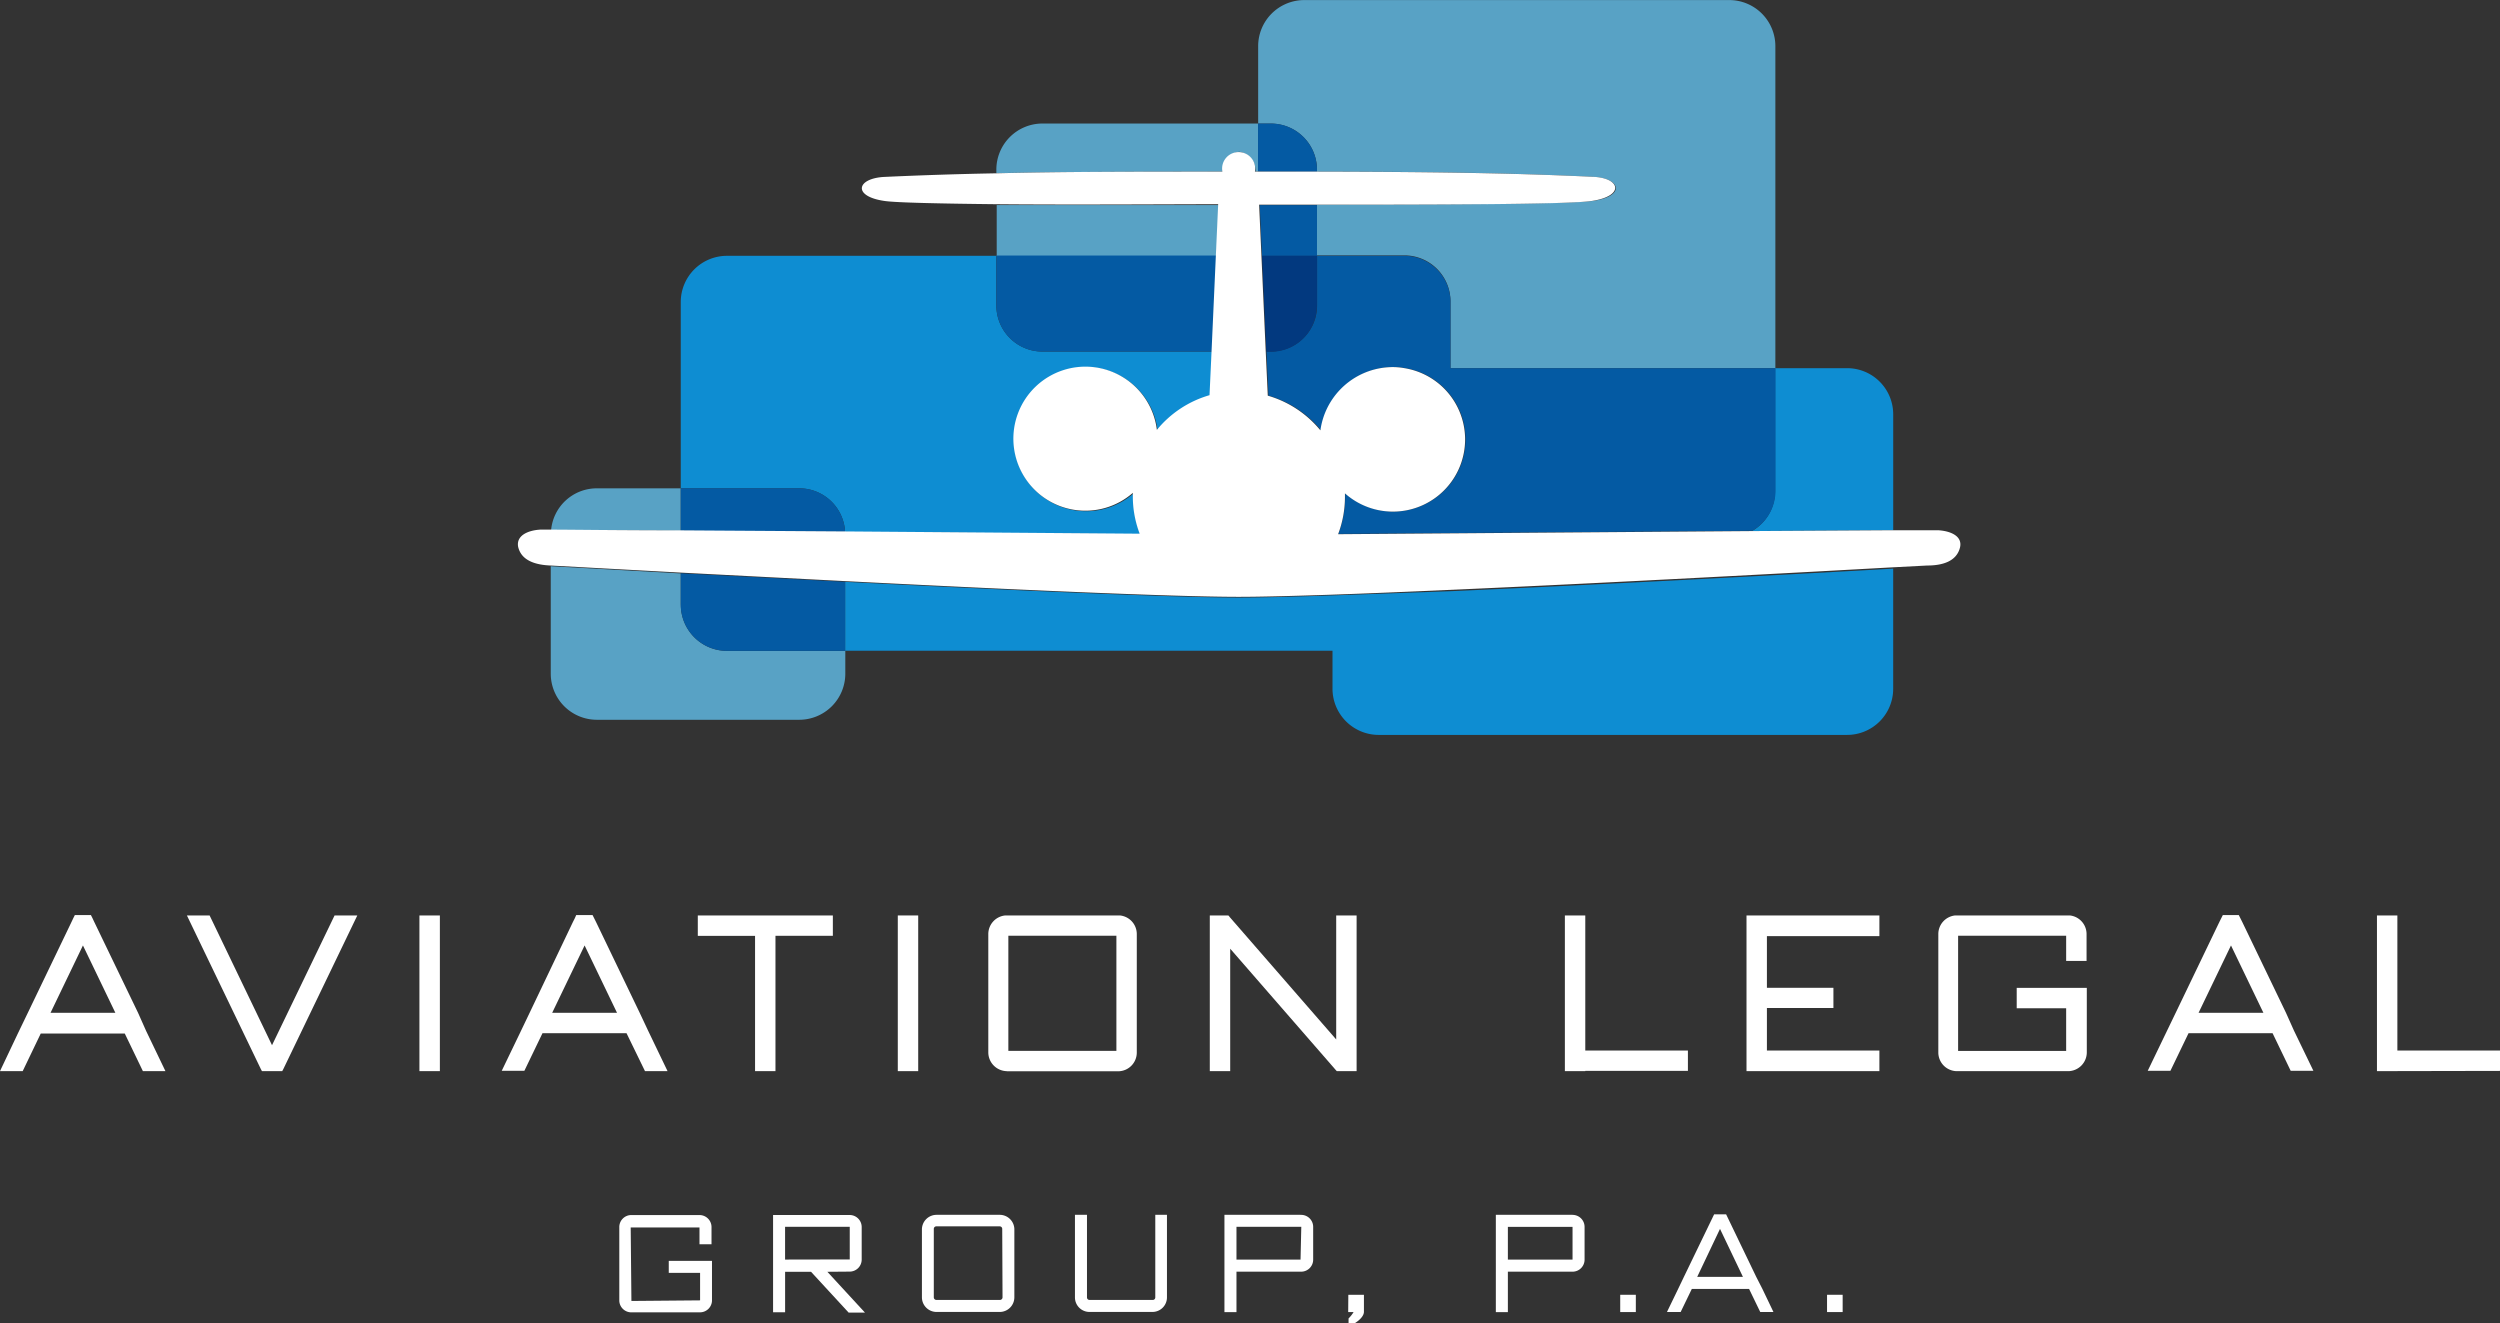
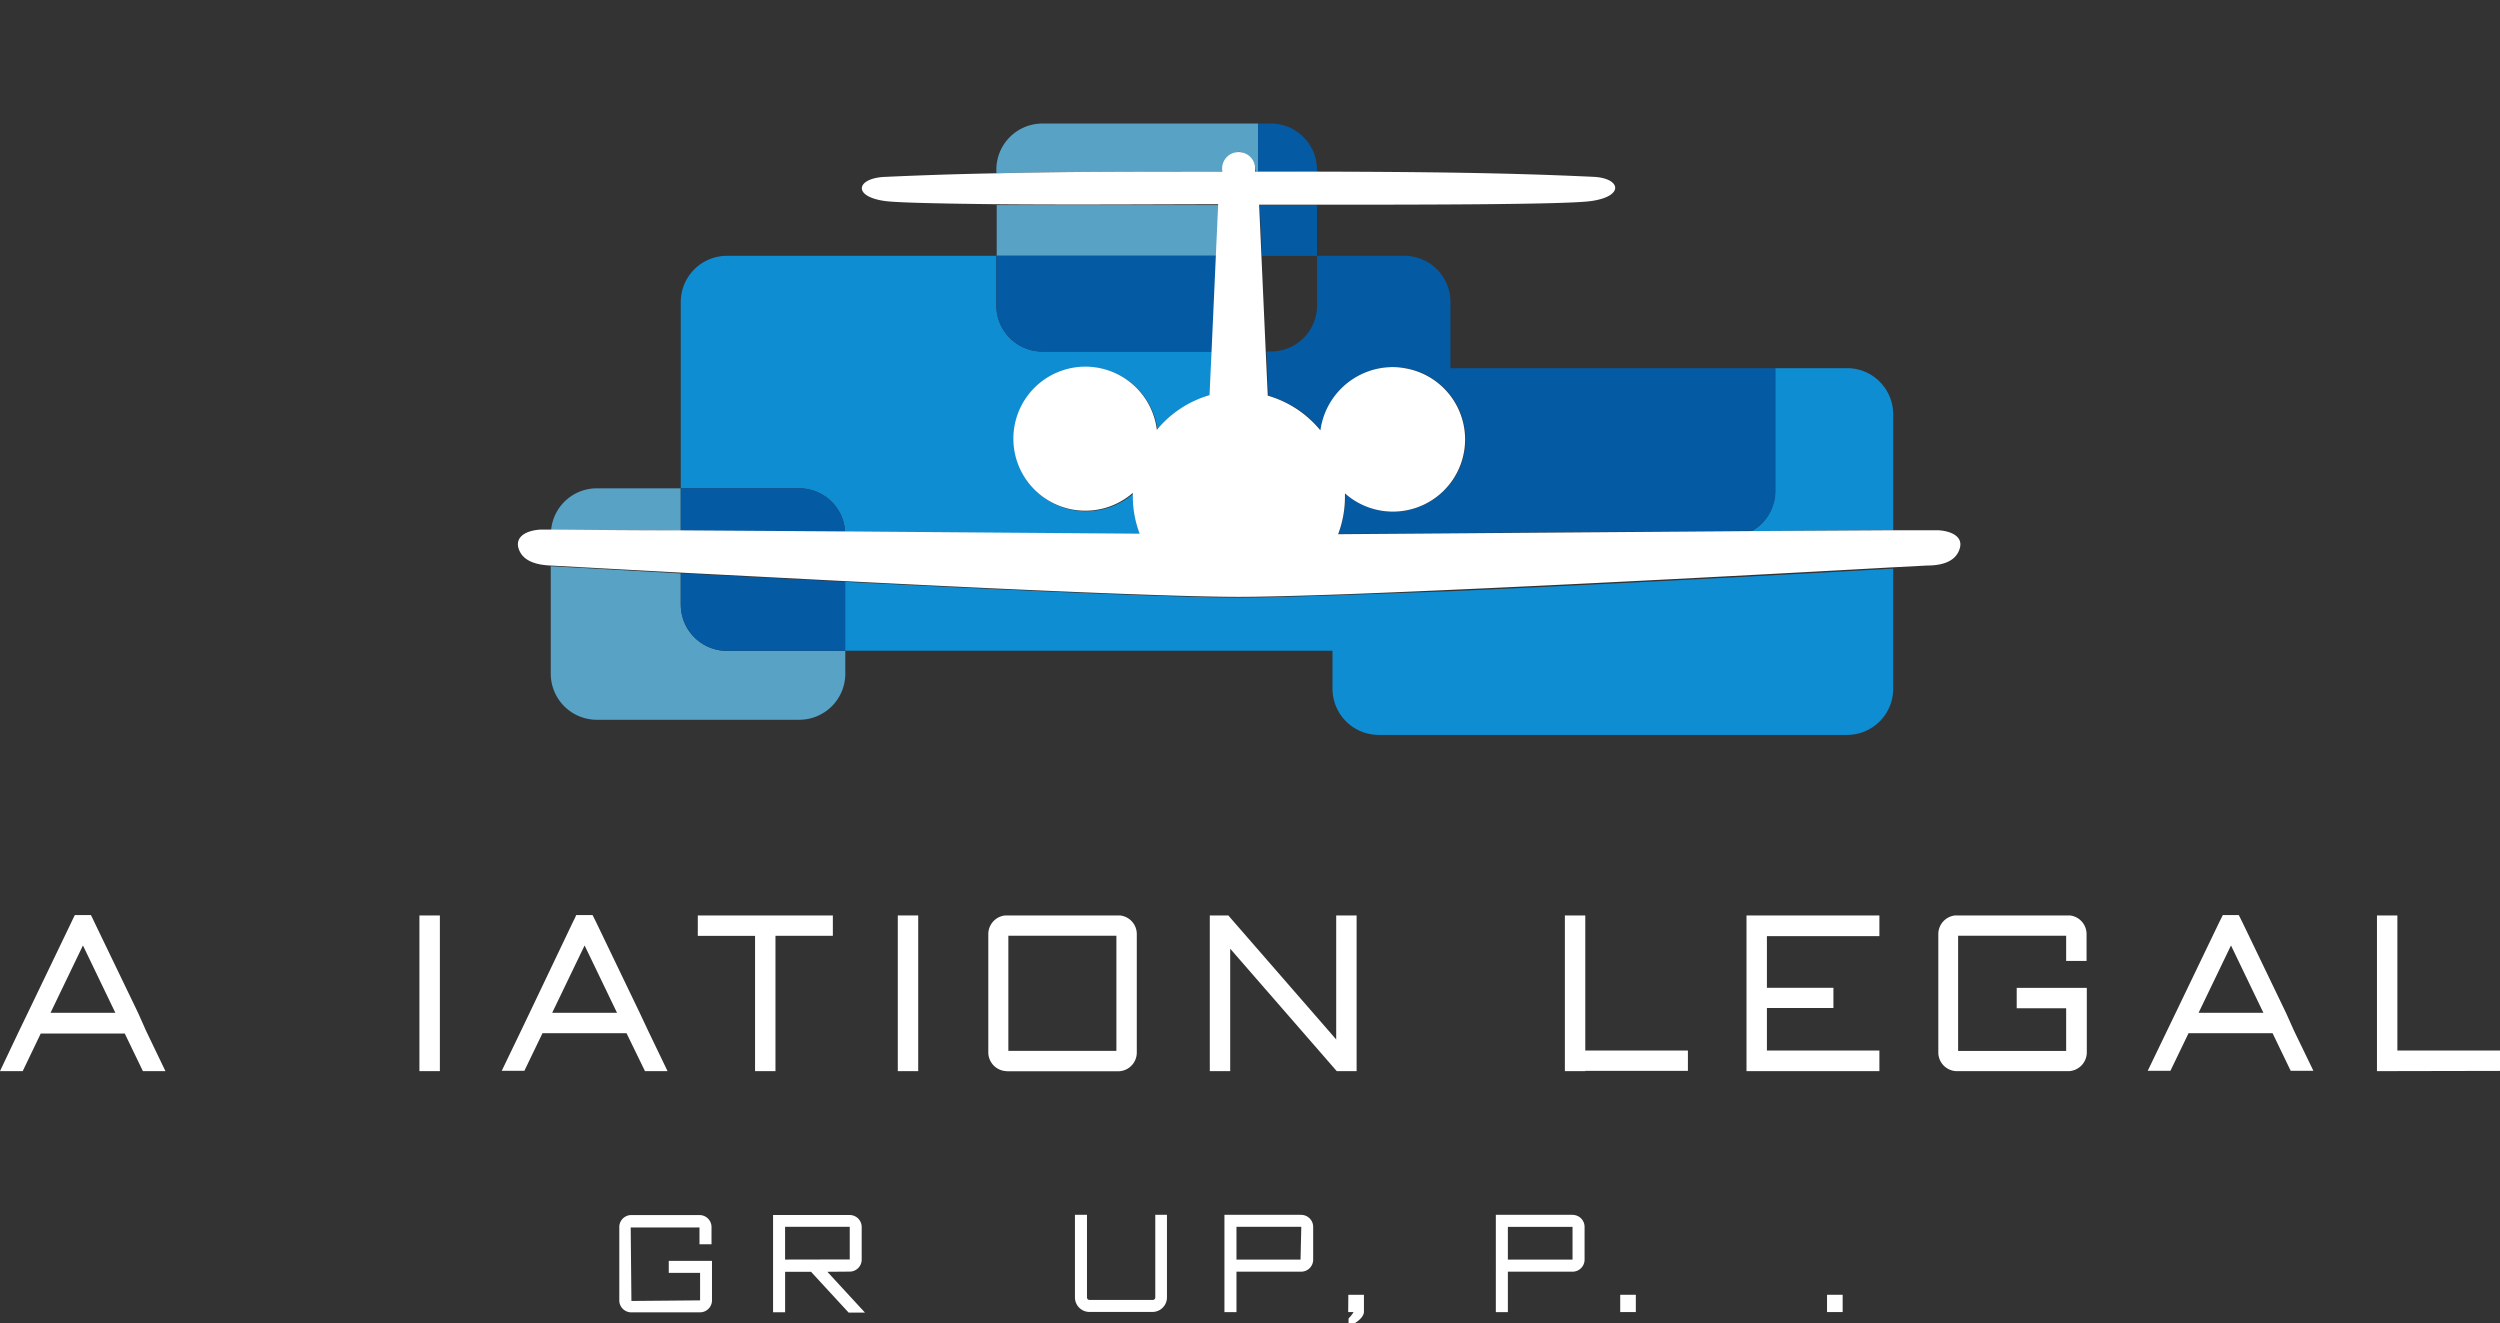
<svg xmlns="http://www.w3.org/2000/svg" width="166.229" height="88" viewBox="0 0 166.229 88">
  <rect x="0" y="0" width="166.229" height="88" fill="#333333" stroke="none" />
  <g id="Group_105" data-name="Group 105" style="isolation: isolate">
    <path id="Path_45" data-name="Path 45" d="M76.53,62.31H70.943a3.049,3.049,0,0,0-3.033,2.778c1.341,0,4.534,0,8.62.048Z" transform="translate(-31.266 -29.84)" fill="#58a2c5" />
    <path id="Path_46" data-name="Path 46" d="M76.524,71.354V69.279L67.88,68.8h0v7.144a3.065,3.065,0,0,0,3.065,3.065H84.4a3.065,3.065,0,0,0,3.065-3.065V74.427H79.6a3.073,3.073,0,0,1-3.073-3.073Z" transform="translate(-31.259 -31.15)" fill="#58a2c5" />
    <path id="Path_47" data-name="Path 47" d="M89.637,61.3l19.635.152a7,7,0,0,1-.455-2.458v-.255a4.789,4.789,0,1,1,1.6-4.19,7.048,7.048,0,0,1,3.5-2.307l.136-2.937h-11.27a3.065,3.065,0,0,1-3.089-3.065v-3.3H81.783a3.073,3.073,0,0,0-3.073,3.073V58.4h7.878A3.057,3.057,0,0,1,89.637,61.3Z" transform="translate(-33.445 -25.93)" fill="#0e8dd2" />
    <path id="Path_48" data-name="Path 48" d="M78.71,69.39v2.083a3.073,3.073,0,0,0,3.073,3.073h7.87v-4.59Z" transform="translate(-33.445 -31.269)" fill="#045aa3" />
    <path id="Path_49" data-name="Path 49" d="M89.637,65.207a3.057,3.057,0,0,0-3.049-2.9H78.71v2.826Z" transform="translate(-33.445 -29.84)" fill="#045aa3" />
    <path id="Path_50" data-name="Path 50" d="M167.94,63.131l9.395-.056v-7.7A3.065,3.065,0,0,0,174.27,52.3h-4.789v8.173A3.057,3.057,0,0,1,167.94,63.131Z" transform="translate(-51.453 -27.82)" fill="#0e8dd2" />
    <path id="Path_51" data-name="Path 51" d="M124.808,70.78c-2.61.088-4.789.144-6.21.144-4.462,0-15.868-.519-26.188-1.046V74.46h32.4v2.522a3.073,3.073,0,0,0,3.073,3.073H159.01a3.065,3.065,0,0,0,3.081-3.073V69c-5.268.3-18.574,1.022-29.437,1.5C129.813,70.6,127.139,70.7,124.808,70.78Z" transform="translate(-36.21 -31.19)" fill="#0e8dd2" />
    <path id="Path_52" data-name="Path 52" d="M121.147,33.8a1.253,1.253,0,0,1,1.086,1.309h.168V31.92H108.089A3.065,3.065,0,0,0,105,34.985v.239c4.414-.1,9.227-.1,15.046-.112A1.253,1.253,0,0,1,121.147,33.8Z" transform="translate(-38.751 -23.706)" fill="#58a2c5" />
    <path id="Path_53" data-name="Path 53" d="M119.8,38.71H105.03v3.408h14.615Z" transform="translate(-38.757 -25.077)" fill="#58a2c5" />
    <path id="Path_54" data-name="Path 54" d="M108.089,49.3h11.278l.287-6.385H105v3.3a3.065,3.065,0,0,0,3.089,3.089Z" transform="translate(-38.751 -25.925)" fill="#045aa3" />
-     <path id="Path_55" data-name="Path 55" d="M130.721,32.908v.136c7.184,0,12.819.08,18.358.343,1.868.088,2.155,1.293,0,1.6-1.437.223-11.685.255-18.358.255v3.368h5.819A3.065,3.065,0,0,1,139.6,41.68v4.43h21.6V24.7a3.065,3.065,0,0,0-3.065-3.065H129.883A3.065,3.065,0,0,0,126.81,24.7v5.148h.854A3.065,3.065,0,0,1,130.721,32.908Z" transform="translate(-43.153 -21.63)" fill="#58a2c5" />
    <path id="Path_56" data-name="Path 56" d="M139.736,46.013a3.065,3.065,0,0,0-3.057-3.073h-5.811v3.3A3.065,3.065,0,0,1,127.8,49.3h-.3l.136,2.937a7.048,7.048,0,0,1,3.5,2.307,4.869,4.869,0,0,1,3.991-4.135,5.1,5.1,0,0,1,.8-.072,4.542,4.542,0,0,1,.8.072,4.8,4.8,0,1,1-3.991,8.309v.255a7,7,0,0,1-.455,2.458l7.471-.056,20.042-.152a3.057,3.057,0,0,0,1.556-2.658V50.411H139.736Z" transform="translate(-43.292 -25.93)" fill="#045aa3" />
    <path id="Path_57" data-name="Path 57" d="M130.719,35.121v-.136a3.065,3.065,0,0,0-3.065-3.065H126.8v3.193Z" transform="translate(-43.151 -23.706)" fill="#045aa3" />
    <path id="Path_58" data-name="Path 58" d="M130.747,38.72H126.94l.152,3.376h3.656Z" transform="translate(-43.179 -25.079)" fill="#045aa3" />
-     <path id="Path_59" data-name="Path 59" d="M130.786,46.236v-3.3H127.13l.287,6.385h.3a3.065,3.065,0,0,0,3.065-3.089Z" transform="translate(-43.217 -25.93)" fill="#02397f" />
    <path id="Path_60" data-name="Path 60" d="M161.034,60.574c.168-.75-.639-1.086-1.469-1.133h-2.977l-9.395.056-20.042.152-7.471.056a7,7,0,0,0,.455-2.458V56.99a4.8,4.8,0,1,0,3.959-8.325,4.544,4.544,0,0,0-.8-.072,5.1,5.1,0,0,0-.8.072,4.869,4.869,0,0,0-3.991,4.135,7.048,7.048,0,0,0-3.5-2.307l-.136-2.937-.287-6.385-.152-3.376h3.807c6.689,0,16.937,0,18.358-.255,2.155-.335,1.868-1.54,0-1.6-5.587-.263-11.175-.327-18.358-.343h-4.087a1.1,1.1,0,1,0-2.163,0c-5.819,0-10.632,0-15.046.112-2.57.048-5,.128-7.415.239-1.868.088-2.155,1.293,0,1.6.734.112,3.751.176,7.415.215,5.148.048,11.574,0,14.766,0l-.152,3.376-.287,6.385-.136,2.937a7.048,7.048,0,0,0-3.5,2.307,4.789,4.789,0,1,0-1.6,4.19v.255a7,7,0,0,0,.455,2.458L86.851,59.52l-10.927-.072c-4.087,0-7.279-.048-8.62-.048h-.678c-.8.048-1.6.383-1.469,1.133.208.942,1.181,1.213,2.139,1.253h0l8.644.471,10.943.567c10.32.527,21.727,1.046,26.188,1.046,1.437,0,3.6-.056,6.21-.144,2.323-.08,5-.192,7.838-.319,10.863-.479,24.169-1.205,29.437-1.5l2.3-.12C159.845,61.787,160.811,61.524,161.034,60.574Z" transform="translate(-30.707 -24.185)" fill="#fff" />
    <path id="Path_61" data-name="Path 61" d="M73.32,108.236h1.5l-1.285-2.674-.567-1.205-2.905-6.042-.128-.255-.1-.2H68.747l-.088.2-.128.255-2.881,6.042L65,105.714l-1.205,2.5H65.3l1.205-2.5h5.587Zm-6.17-3.879,2.155-4.478,2.155,4.478Z" transform="translate(-30.434 -37.015)" fill="#fff" />
-     <path id="Path_62" data-name="Path 62" d="M43.229,106.518,39.079,97.89H37.57l4.909,10.2.08.152h1.349l.08-.152L48.9,97.89H47.388Z" transform="translate(-25.142 -37.02)" fill="#fff" />
    <path id="Path_63" data-name="Path 63" d="M132.542,108.242V97.89h-1.357v8.245l-7.048-8.1-.12-.144H122.78v10.352h1.357V100.1l7.048,8.1.04.04h1.317Z" transform="translate(-42.339 -37.02)" fill="#fff" />
    <path id="Path_64" data-name="Path 64" d="M160.541,106.87h-6.824V97.89H152.36v10.352h1.357v-.016h6.824Z" transform="translate(-48.309 -37.02)" fill="#fff" />
    <path id="Path_65" data-name="Path 65" d="M221.367,106.87V97.89H220.01v10.352l8.181-.016V106.87Z" transform="translate(-61.962 -37.02)" fill="#fff" />
-     <path id="Path_66" data-name="Path 66" d="M166.8,126.949l-1.964-4.079-.04-.08H164l-.04.08-1.971,4.079-.383.8-.742,1.533h.91l.742-1.533h3.807l.742,1.533h.878l-.734-1.533Zm-3.927,0,1.517-3.193,1.525,3.193Z" transform="translate(-50.024 -42.046)" fill="#fff" />
    <path id="Path_67" data-name="Path 67" d="M210.109,104.357,207.2,98.315l-.128-.255-.1-.2h-1.062l-.1.2-.128.255-2.905,6.042-.655,1.357-1.205,2.5h1.509l1.205-2.5h5.587l1.205,2.5h1.509l-1.293-2.674Zm-5.811,0,2.155-4.478,2.155,4.478Z" transform="translate(-58.111 -37.015)" fill="#fff" />
    <path id="Path_68" data-name="Path 68" d="M31.179,104.357l-2.913-6.042-.12-.255-.1-.2h-1.07l-.1.2-.12.255-2.905,6.042-.655,1.357L22,108.236h1.509l1.2-2.5h5.587l1.205,2.5H33l-1.285-2.674Zm-5.819,0,2.155-4.478,2.155,4.478Z" transform="translate(-22 -37.015)" fill="#fff" />
-     <path id="Path_69" data-name="Path 69" d="M104,122.83H99.758a.974.974,0,0,0-.958.966v4.526a.974.974,0,0,0,.966.966h4.214a.974.974,0,0,0,.966-.966v-4.558A.974.974,0,0,0,104,122.83Zm.16,5.492a.176.176,0,0,1-.168.168H99.758a.176.176,0,0,1-.168-.168v-4.558a.168.168,0,0,1,.168-.168h4.214a.168.168,0,0,1,.168.168Z" transform="translate(-37.5 -42.054)" fill="#fff" />
    <path id="Path_70" data-name="Path 70" d="M192.218,97.89h-7.631a1.245,1.245,0,0,0-1.117,1.237v7.878a1.245,1.245,0,0,0,1.189,1.237h7.495a1.253,1.253,0,0,0,1.189-1.237v-4.3h-4.661v1.357h3.288v2.834h-7.184V99.239h7.184v1.676h1.357V99.127a1.245,1.245,0,0,0-1.109-1.237Z" transform="translate(-54.588 -37.02)" fill="#fff" />
    <path id="Path_71" data-name="Path 71" d="M78.954,122.85H74.34a.8.8,0,0,0-.75.8v4.909a.8.8,0,0,0,.75.758h4.613a.8.8,0,0,0,.8-.758v-2.666H76.879v.8h2.083v1.828l-4.566.04-.048-4.885h4.574v1.117h.8v-1.117A.8.8,0,0,0,78.954,122.85Z" transform="translate(-32.412 -42.058)" fill="#fff" />
    <path id="Path_72" data-name="Path 72" d="M91.492,126.609a.8.8,0,0,0,.8-.8v-2.163a.8.8,0,0,0-.8-.8H86.4v6.465h.8v-2.69h1.724l2.5,2.714h1.086l-2.5-2.714Zm-4.294-.8v-2.179h4.3V125.8Z" transform="translate(-34.997 -42.058)" fill="#fff" />
    <path id="Path_73" data-name="Path 73" d="M129.06,122.83H124V129.3h.8v-2.69h4.3a.8.8,0,0,0,.8-.8v-2.163a.8.8,0,0,0-.838-.814Zm0,2.977H124.8v-2.179h4.31Z" transform="translate(-42.585 -42.054)" fill="#fff" />
    <rect id="Rectangle_13" data-name="Rectangle 13" width="1.038" height="1.149" transform="translate(107.731 86.092)" fill="#fff" />
    <rect id="Rectangle_14" data-name="Rectangle 14" width="1.038" height="1.149" transform="translate(121.483 86.092)" fill="#fff" />
    <path id="Path_74" data-name="Path 74" d="M151.71,122.83h-5.1V129.3h.8v-2.69h4.3a.8.8,0,0,0,.8-.8v-2.163a.8.8,0,0,0-.8-.814Zm0,2.977h-4.3v-2.179h4.3Z" transform="translate(-47.149 -42.054)" fill="#fff" />
    <path id="Path_75" data-name="Path 75" d="M134.31,130.639h.359a2.076,2.076,0,0,1-.335.423v.335h.383s.615-.343.639-.758h0V129.49h-1.038Z" transform="translate(-44.666 -43.398)" fill="#fff" />
    <path id="Path_76" data-name="Path 76" d="M96.79,97.89v10.352h1.357V97.89H96.79Z" transform="translate(-37.094 -37.02)" fill="#fff" />
    <path id="Path_77" data-name="Path 77" d="M56.94,97.89v10.352H58.3V97.89H56.94Z" transform="translate(-29.052 -37.02)" fill="#fff" />
    <path id="Path_78" data-name="Path 78" d="M168.847,97.89H167.49v10.352h8.836V106.87h-7.479v-2.826h4.422V102.7h-4.422V99.263h7.479V97.89Z" transform="translate(-51.362 -37.02)" fill="#fff" />
    <path id="Path_79" data-name="Path 79" d="M83.937,108.242h1.357v-9H89.11V97.89H80.13v1.357h3.807v9Z" transform="translate(-33.732 -37.02)" fill="#fff" />
    <path id="Path_80" data-name="Path 80" d="M105.583,108.25h7.431a1.245,1.245,0,0,0,1.189-1.237V99.127a1.245,1.245,0,0,0-1.117-1.237h-7.631a1.245,1.245,0,0,0-1.125,1.237v7.878a1.253,1.253,0,0,0,1.2,1.237Zm.08-9.011h7.184v7.655h-7.184Z" transform="translate(-38.616 -37.02)" fill="#fff" />
    <path id="Path_81" data-name="Path 81" d="M116.89,122.83v5.492a.168.168,0,0,1-.168.168h-4.206a.168.168,0,0,1-.168-.168V122.83h-.8v5.491a.966.966,0,0,0,.966.966H116.7a.966.966,0,0,0,.966-.966V122.83h-.8Z" transform="translate(-40.073 -42.054)" fill="#fff" />
  </g>
</svg>